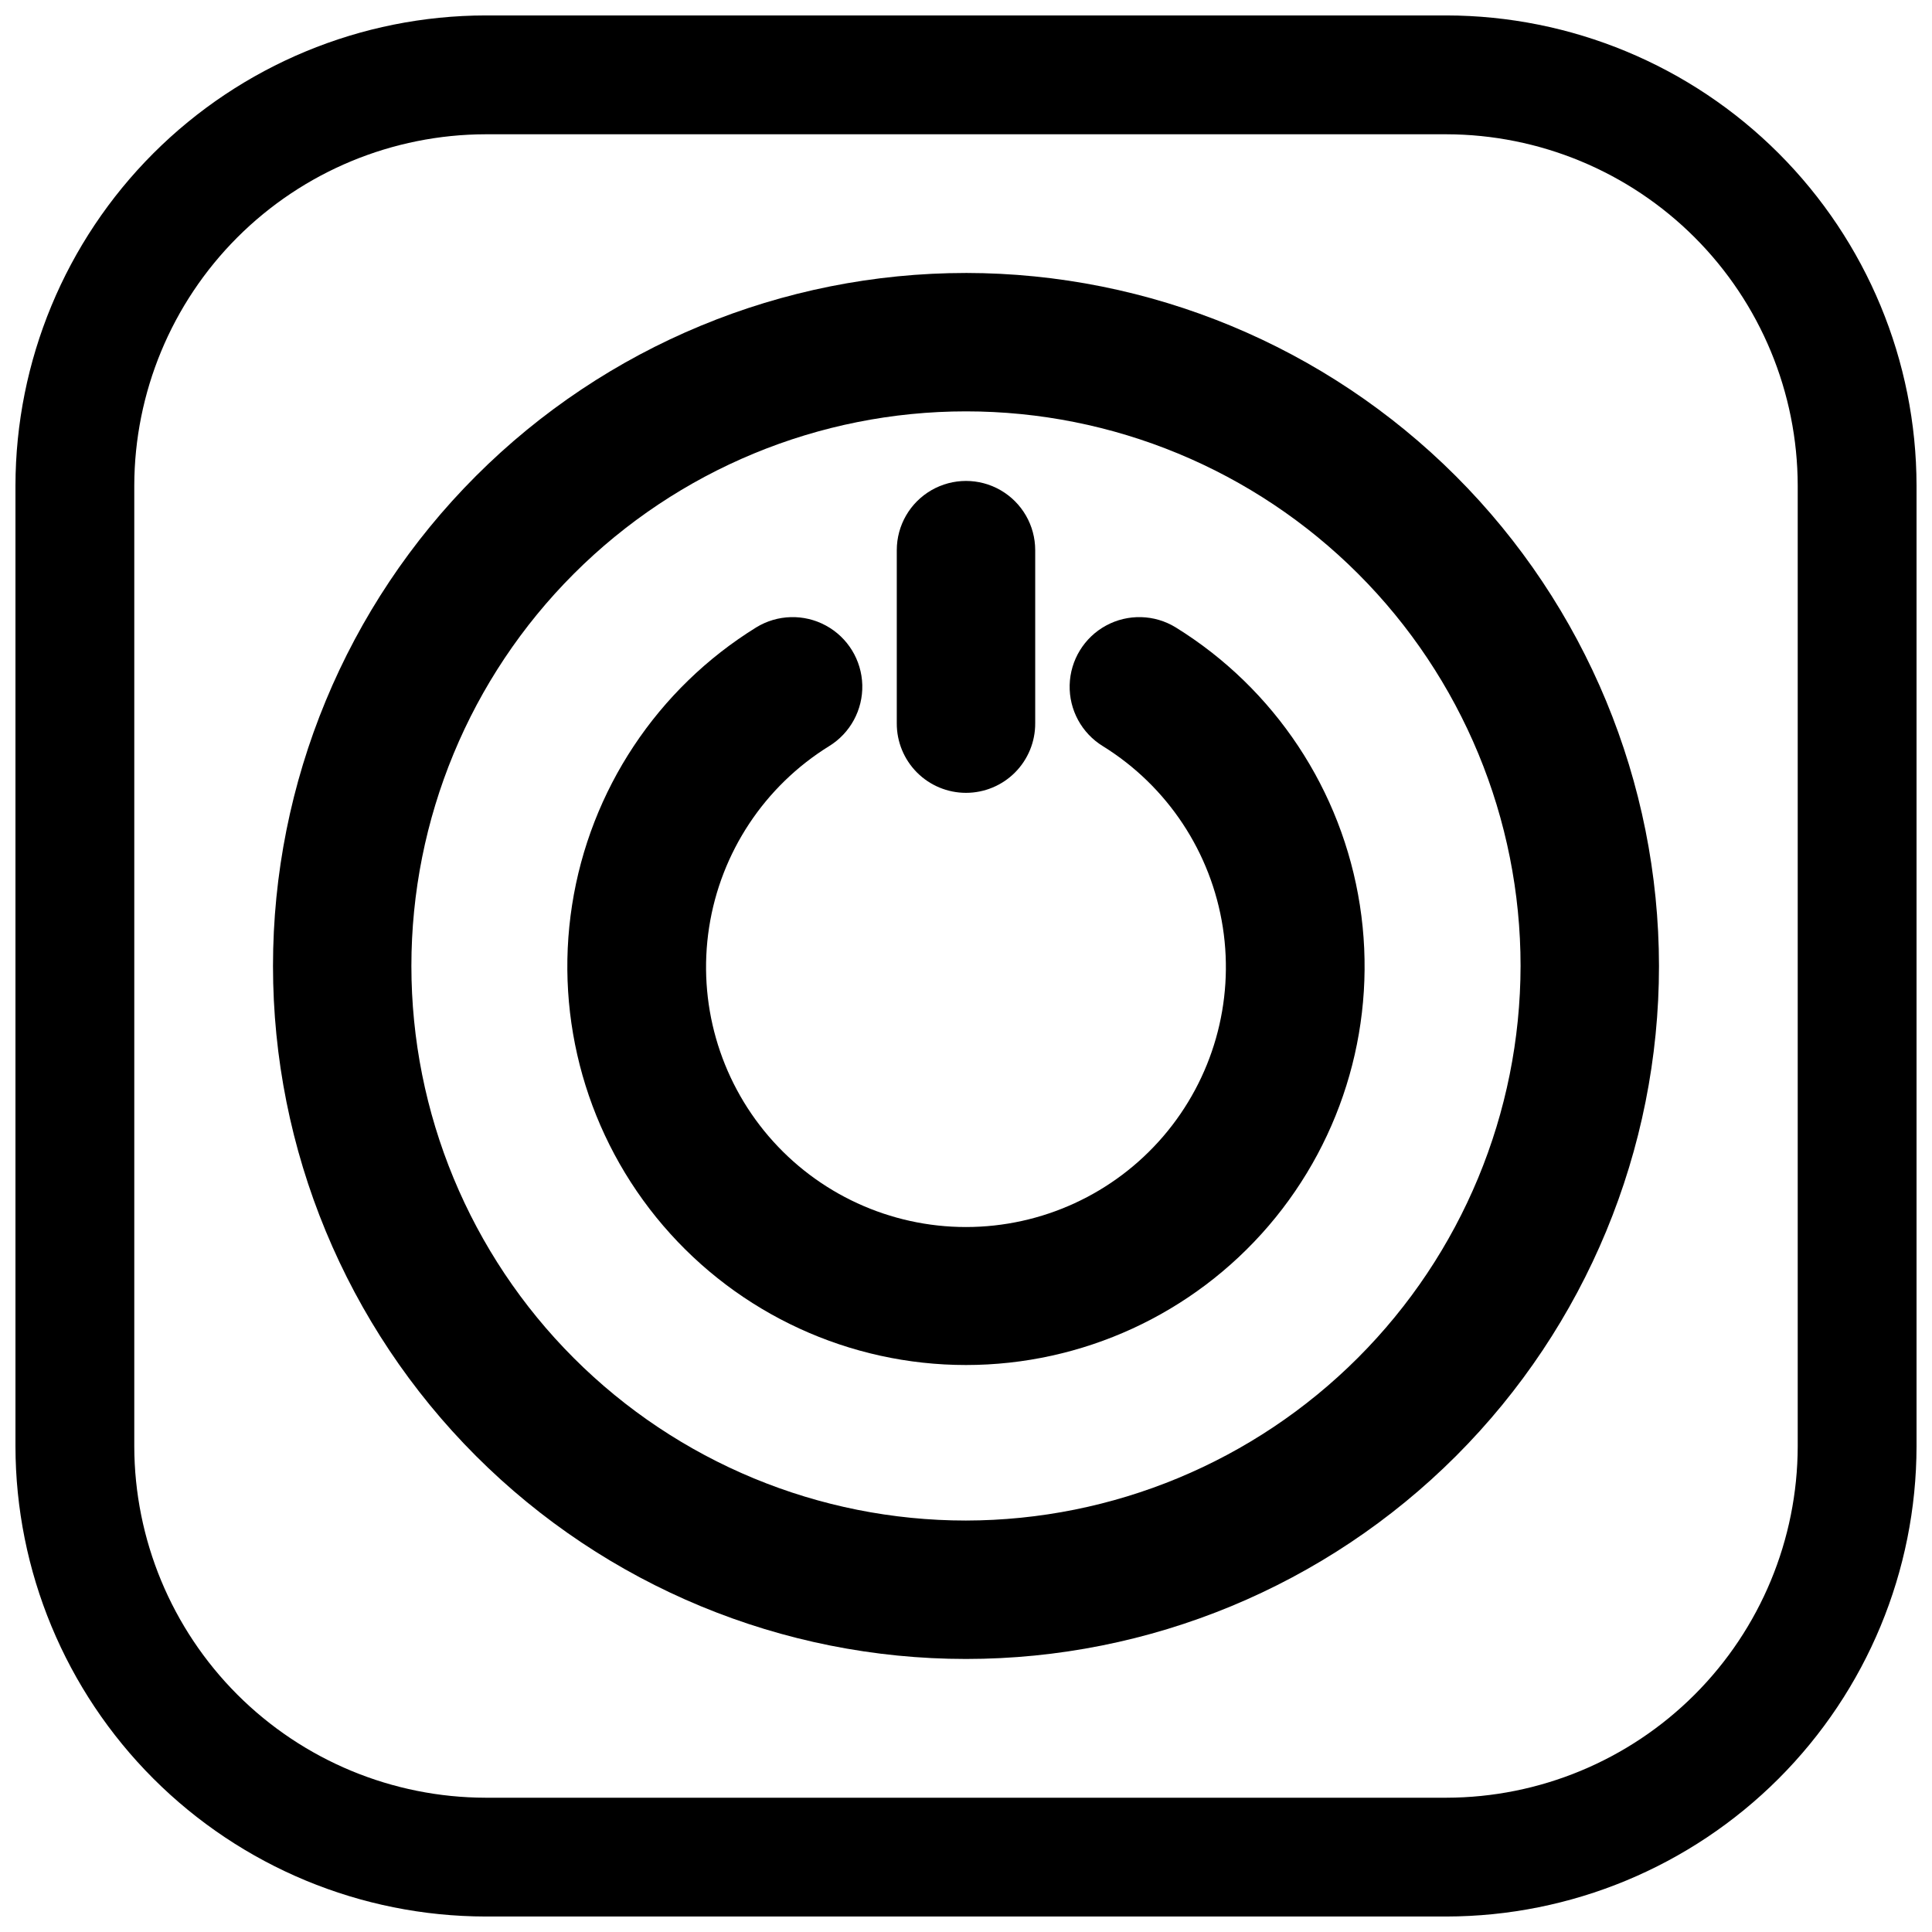
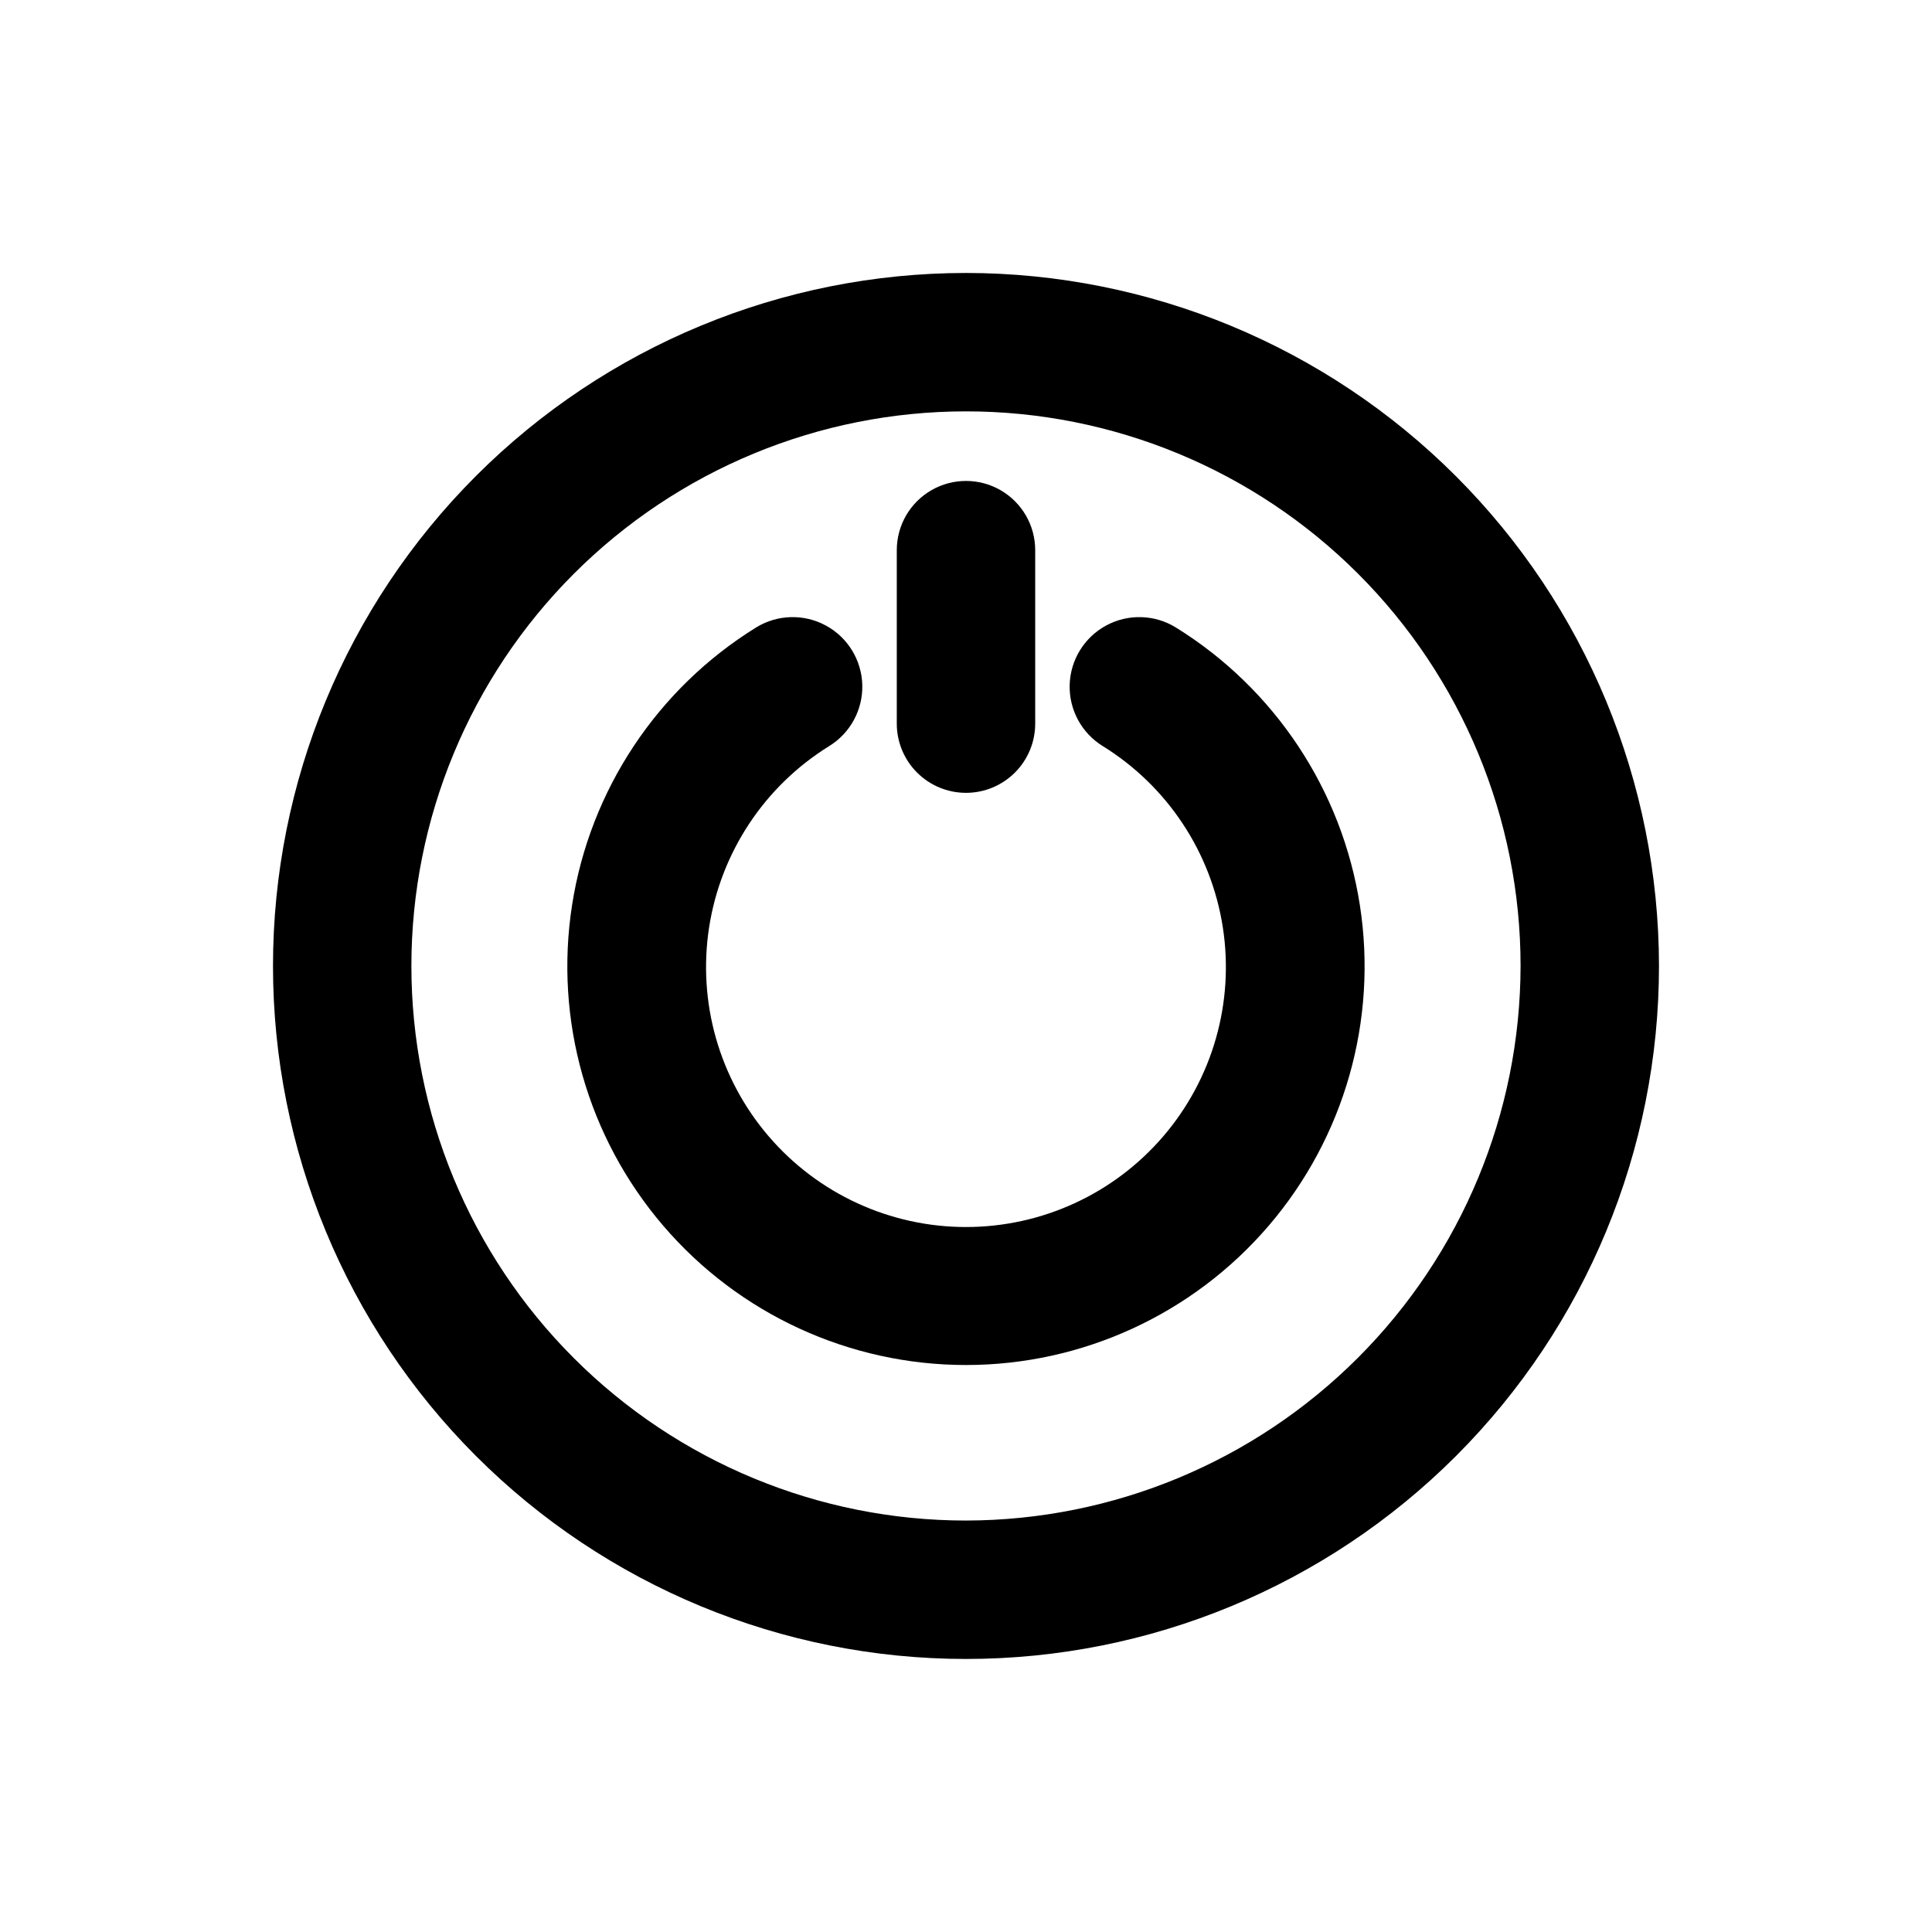
<svg xmlns="http://www.w3.org/2000/svg" width="800px" height="800px" version="1.1" viewBox="144 144 512 512">
  <defs>
    <clipPath id="a">
      <path d="m148.09 148.09h503.81v503.81h-503.81z" />
    </clipPath>
  </defs>
  <path d="m400 216.34c-48.711 0-95.422 19.352-129.86 53.793-34.441 34.441-53.793 81.152-53.793 129.86 0 48.707 19.352 95.418 53.793 129.86 34.441 34.441 81.152 53.789 129.86 53.789 48.707 0 95.418-19.348 129.86-53.789 34.441-34.445 53.789-81.156 53.789-129.86-0.043-48.695-19.402-95.387-53.836-129.82-34.434-34.43-81.121-53.793-129.82-53.836zm0 330.62c-38.98 0-76.363-15.484-103.93-43.047s-43.047-64.945-43.047-103.92c0-38.98 15.484-76.363 43.047-103.93s64.945-43.047 103.93-43.047c38.977 0 76.359 15.484 103.92 43.047s43.047 64.945 43.047 103.93c-0.062 38.957-15.566 76.305-43.117 103.85-27.547 27.551-64.895 43.055-103.85 43.117z" />
  <path d="m455.57 310.26c-5.625-3.445-12.66-3.629-18.457-0.48-5.793 3.148-9.469 9.152-9.641 15.746-0.172 6.594 3.188 12.777 8.812 16.223 17.09 10.594 28.699 28.129 31.777 48 3.078 19.875-2.68 40.098-15.766 55.367-13.086 15.27-32.191 24.059-52.301 24.059s-39.215-8.789-52.301-24.059c-13.086-15.27-18.848-35.492-15.77-55.367 3.078-19.871 14.688-37.406 31.777-48 5.625-3.445 8.984-9.629 8.816-16.223-0.172-6.594-3.848-12.598-9.645-15.746-5.797-3.148-12.832-2.965-18.457 0.48-26.238 16.23-44.07 43.121-48.812 73.609-4.738 30.484 4.082 61.52 24.152 84.953 20.07 23.434 49.383 36.922 80.238 36.922 30.852 0 60.164-13.488 80.234-36.922 20.07-23.434 28.895-54.469 24.152-84.953-4.742-30.488-22.574-57.379-48.812-73.609z" />
  <path d="m400 354.11c4.875 0 9.555-1.945 12.996-5.402s5.363-8.141 5.344-13.02v-45.895c0-6.551-3.496-12.605-9.172-15.883-5.672-3.277-12.664-3.277-18.34 0s-9.172 9.332-9.172 15.883v45.895c-0.02 4.879 1.902 9.562 5.344 13.02s8.121 5.402 13 5.402z" />
  <g clip-path="url(#a)">
-     <path d="m527.29 148.09h-254.58c-33.035 0.043-64.707 13.184-88.07 36.543-23.359 23.363-36.5 55.035-36.543 88.07v254.58c0.043 33.035 13.184 64.707 36.543 88.07 23.363 23.359 55.035 36.504 88.07 36.543h254.58c33.035-0.039 64.707-13.184 88.07-36.543 23.359-23.363 36.504-55.035 36.543-88.07v-254.58c-0.039-33.035-13.184-64.707-36.543-88.07-23.363-23.359-55.035-36.5-88.07-36.543zm93.125 379.2c-0.039 24.688-9.867 48.348-27.32 65.805-17.457 17.453-41.117 27.281-65.805 27.32h-254.58c-24.684-0.039-48.348-9.867-65.805-27.32-17.453-17.457-27.277-41.117-27.32-65.805v-254.58c0.043-24.684 9.867-48.348 27.32-65.805 17.457-17.453 41.121-27.277 65.805-27.32h254.58c24.688 0.043 48.348 9.867 65.805 27.32 17.453 17.457 27.281 41.121 27.32 65.805z" />
-   </g>
+     </g>
</svg>